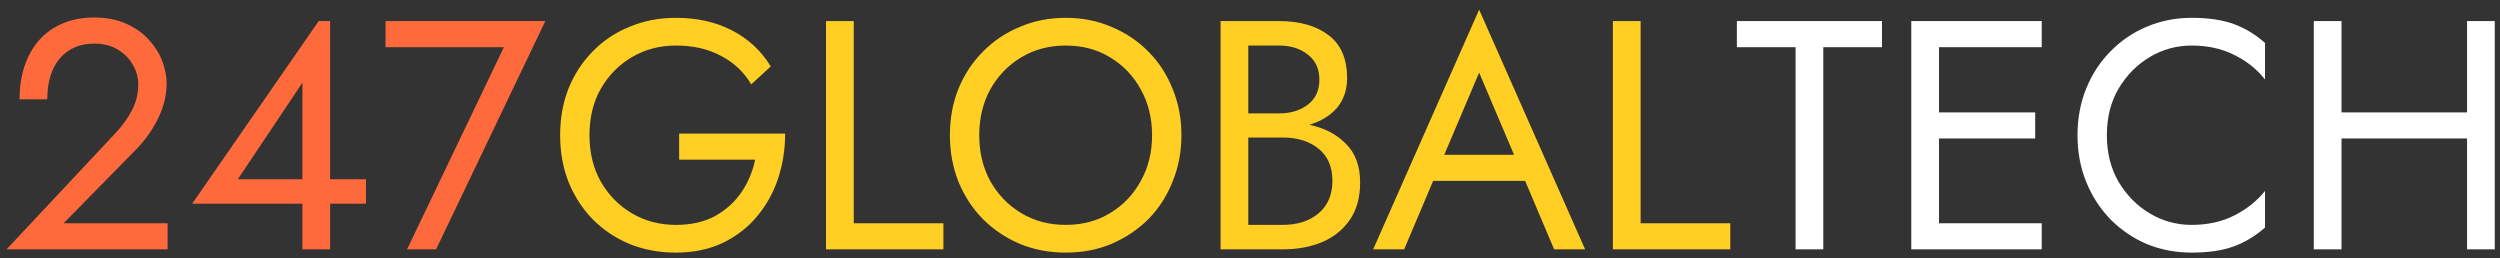
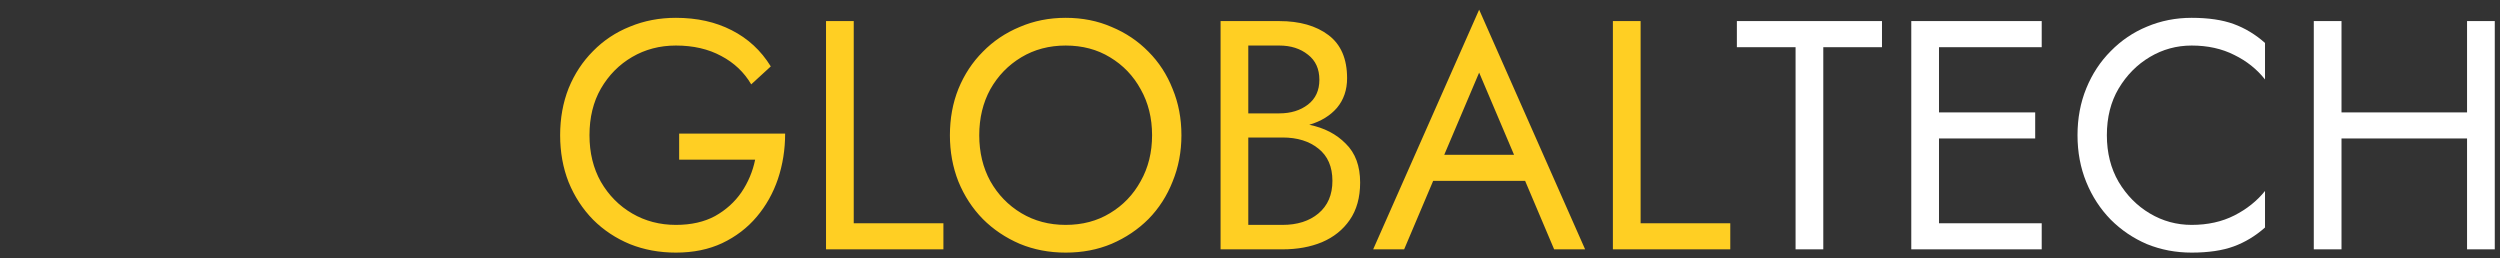
<svg xmlns="http://www.w3.org/2000/svg" width="184" height="19" viewBox="0 0 184 19" fill="none">
  <rect x="0" y="0" width="184" height="19" fill="#333333" stroke="none" />
-   <path d="M0.48 18.352L8.424 9.88C8.984 9.288 9.416 8.696 9.72 8.104C10.024 7.512 10.176 6.88 10.176 6.208C10.176 5.712 10.048 5.24 9.792 4.792C9.536 4.328 9.168 3.952 8.688 3.664C8.208 3.36 7.624 3.208 6.936 3.208C5.864 3.208 5.016 3.576 4.392 4.312C3.784 5.032 3.48 6.032 3.48 7.312H1.44C1.44 6.112 1.656 5.064 2.088 4.168C2.52 3.256 3.144 2.552 3.96 2.056C4.792 1.544 5.784 1.288 6.936 1.288C7.864 1.288 8.664 1.448 9.336 1.768C10.008 2.072 10.56 2.472 10.992 2.968C11.424 3.448 11.744 3.968 11.952 4.528C12.16 5.088 12.264 5.624 12.264 6.136C12.264 7 12.056 7.856 11.64 8.704C11.224 9.552 10.688 10.312 10.032 10.984L4.68 16.432H12.336V18.352H0.48ZM14.144 14.992L23.456 1.552H24.296V13.192H26.936V14.992H24.296V18.352H22.256V14.992H14.144ZM17.504 13.192H22.256V6.088L17.504 13.192ZM28.376 3.472V1.552H40.136L32.096 18.352H29.96L37.088 3.472H28.376Z" fill="#FF6A3D" />
-   <path d="M49.986 11.752V9.832H57.786C57.786 11 57.61 12.112 57.258 13.168C56.906 14.208 56.386 15.136 55.698 15.952C55.01 16.768 54.162 17.416 53.154 17.896C52.162 18.36 51.026 18.592 49.746 18.592C48.53 18.592 47.402 18.384 46.362 17.968C45.322 17.536 44.418 16.936 43.65 16.168C42.882 15.384 42.282 14.464 41.85 13.408C41.434 12.352 41.226 11.2 41.226 9.952C41.226 8.704 41.434 7.552 41.85 6.496C42.282 5.44 42.882 4.528 43.65 3.76C44.418 2.976 45.322 2.376 46.362 1.96C47.402 1.528 48.53 1.312 49.746 1.312C51.298 1.312 52.666 1.616 53.85 2.224C55.05 2.832 56.01 3.72 56.73 4.888L55.29 6.208C54.762 5.312 54.026 4.616 53.082 4.12C52.138 3.608 51.026 3.352 49.746 3.352C48.562 3.352 47.49 3.632 46.53 4.192C45.57 4.752 44.802 5.528 44.226 6.52C43.666 7.496 43.386 8.64 43.386 9.952C43.386 11.248 43.666 12.392 44.226 13.384C44.802 14.376 45.57 15.152 46.53 15.712C47.49 16.272 48.562 16.552 49.746 16.552C50.866 16.552 51.826 16.336 52.626 15.904C53.426 15.456 54.074 14.872 54.57 14.152C55.066 13.416 55.402 12.616 55.578 11.752H49.986ZM60.795 1.552H62.835V16.432H69.435V18.352H60.795V1.552ZM69.913 9.952C69.913 8.72 70.121 7.584 70.537 6.544C70.969 5.488 71.569 4.576 72.337 3.808C73.105 3.024 74.009 2.416 75.049 1.984C76.089 1.536 77.217 1.312 78.433 1.312C79.665 1.312 80.793 1.536 81.817 1.984C82.857 2.416 83.761 3.024 84.529 3.808C85.297 4.576 85.889 5.488 86.305 6.544C86.737 7.584 86.953 8.72 86.953 9.952C86.953 11.168 86.737 12.304 86.305 13.36C85.889 14.416 85.297 15.336 84.529 16.12C83.761 16.888 82.857 17.496 81.817 17.944C80.793 18.376 79.665 18.592 78.433 18.592C77.217 18.592 76.089 18.376 75.049 17.944C74.009 17.496 73.105 16.888 72.337 16.12C71.569 15.336 70.969 14.416 70.537 13.36C70.121 12.304 69.913 11.168 69.913 9.952ZM72.073 9.952C72.073 11.216 72.345 12.344 72.889 13.336C73.449 14.328 74.209 15.112 75.169 15.688C76.129 16.264 77.217 16.552 78.433 16.552C79.665 16.552 80.753 16.264 81.697 15.688C82.657 15.112 83.409 14.328 83.953 13.336C84.513 12.344 84.793 11.216 84.793 9.952C84.793 8.688 84.513 7.56 83.953 6.568C83.409 5.576 82.657 4.792 81.697 4.216C80.753 3.64 79.665 3.352 78.433 3.352C77.217 3.352 76.129 3.64 75.169 4.216C74.209 4.792 73.449 5.576 72.889 6.568C72.345 7.56 72.073 8.688 72.073 9.952ZM100.106 13.432C100.106 14.536 99.85 15.456 99.338 16.192C98.842 16.912 98.162 17.456 97.298 17.824C96.45 18.176 95.482 18.352 94.394 18.352H89.834V1.552H94.154C95.658 1.552 96.866 1.896 97.778 2.584C98.69 3.272 99.146 4.328 99.146 5.752C99.146 6.616 98.898 7.344 98.402 7.936C97.906 8.512 97.226 8.928 96.362 9.184C97.466 9.408 98.362 9.872 99.05 10.576C99.754 11.264 100.106 12.216 100.106 13.432ZM94.154 3.352H91.874V8.344H94.154C95.002 8.344 95.706 8.128 96.266 7.696C96.826 7.264 97.106 6.656 97.106 5.872C97.106 5.072 96.826 4.456 96.266 4.024C95.706 3.576 95.002 3.352 94.154 3.352ZM91.874 16.552H94.394C95.482 16.552 96.362 16.272 97.034 15.712C97.722 15.136 98.066 14.336 98.066 13.312C98.066 12.272 97.722 11.48 97.034 10.936C96.362 10.392 95.482 10.12 94.394 10.12H91.874V16.552ZM114.385 18.352L112.249 13.312H105.481L103.345 18.352H101.065L108.865 0.712L116.665 18.352H114.385ZM108.865 5.344L106.297 11.392H111.433L108.865 5.344ZM118.709 1.552H120.749V16.432H127.349V18.352H118.709V1.552Z" fill="#FFCF23" />
+   <path d="M49.986 11.752V9.832H57.786C57.786 11 57.61 12.112 57.258 13.168C56.906 14.208 56.386 15.136 55.698 15.952C55.01 16.768 54.162 17.416 53.154 17.896C52.162 18.36 51.026 18.592 49.746 18.592C48.53 18.592 47.402 18.384 46.362 17.968C45.322 17.536 44.418 16.936 43.65 16.168C42.882 15.384 42.282 14.464 41.85 13.408C41.434 12.352 41.226 11.2 41.226 9.952C41.226 8.704 41.434 7.552 41.85 6.496C42.282 5.44 42.882 4.528 43.65 3.76C44.418 2.976 45.322 2.376 46.362 1.96C47.402 1.528 48.53 1.312 49.746 1.312C51.298 1.312 52.666 1.616 53.85 2.224C55.05 2.832 56.01 3.72 56.73 4.888L55.29 6.208C54.762 5.312 54.026 4.616 53.082 4.12C52.138 3.608 51.026 3.352 49.746 3.352C48.562 3.352 47.49 3.632 46.53 4.192C45.57 4.752 44.802 5.528 44.226 6.52C43.666 7.496 43.386 8.64 43.386 9.952C43.386 11.248 43.666 12.392 44.226 13.384C44.802 14.376 45.57 15.152 46.53 15.712C47.49 16.272 48.562 16.552 49.746 16.552C50.866 16.552 51.826 16.336 52.626 15.904C53.426 15.456 54.074 14.872 54.57 14.152C55.066 13.416 55.402 12.616 55.578 11.752ZM60.795 1.552H62.835V16.432H69.435V18.352H60.795V1.552ZM69.913 9.952C69.913 8.72 70.121 7.584 70.537 6.544C70.969 5.488 71.569 4.576 72.337 3.808C73.105 3.024 74.009 2.416 75.049 1.984C76.089 1.536 77.217 1.312 78.433 1.312C79.665 1.312 80.793 1.536 81.817 1.984C82.857 2.416 83.761 3.024 84.529 3.808C85.297 4.576 85.889 5.488 86.305 6.544C86.737 7.584 86.953 8.72 86.953 9.952C86.953 11.168 86.737 12.304 86.305 13.36C85.889 14.416 85.297 15.336 84.529 16.12C83.761 16.888 82.857 17.496 81.817 17.944C80.793 18.376 79.665 18.592 78.433 18.592C77.217 18.592 76.089 18.376 75.049 17.944C74.009 17.496 73.105 16.888 72.337 16.12C71.569 15.336 70.969 14.416 70.537 13.36C70.121 12.304 69.913 11.168 69.913 9.952ZM72.073 9.952C72.073 11.216 72.345 12.344 72.889 13.336C73.449 14.328 74.209 15.112 75.169 15.688C76.129 16.264 77.217 16.552 78.433 16.552C79.665 16.552 80.753 16.264 81.697 15.688C82.657 15.112 83.409 14.328 83.953 13.336C84.513 12.344 84.793 11.216 84.793 9.952C84.793 8.688 84.513 7.56 83.953 6.568C83.409 5.576 82.657 4.792 81.697 4.216C80.753 3.64 79.665 3.352 78.433 3.352C77.217 3.352 76.129 3.64 75.169 4.216C74.209 4.792 73.449 5.576 72.889 6.568C72.345 7.56 72.073 8.688 72.073 9.952ZM100.106 13.432C100.106 14.536 99.85 15.456 99.338 16.192C98.842 16.912 98.162 17.456 97.298 17.824C96.45 18.176 95.482 18.352 94.394 18.352H89.834V1.552H94.154C95.658 1.552 96.866 1.896 97.778 2.584C98.69 3.272 99.146 4.328 99.146 5.752C99.146 6.616 98.898 7.344 98.402 7.936C97.906 8.512 97.226 8.928 96.362 9.184C97.466 9.408 98.362 9.872 99.05 10.576C99.754 11.264 100.106 12.216 100.106 13.432ZM94.154 3.352H91.874V8.344H94.154C95.002 8.344 95.706 8.128 96.266 7.696C96.826 7.264 97.106 6.656 97.106 5.872C97.106 5.072 96.826 4.456 96.266 4.024C95.706 3.576 95.002 3.352 94.154 3.352ZM91.874 16.552H94.394C95.482 16.552 96.362 16.272 97.034 15.712C97.722 15.136 98.066 14.336 98.066 13.312C98.066 12.272 97.722 11.48 97.034 10.936C96.362 10.392 95.482 10.12 94.394 10.12H91.874V16.552ZM114.385 18.352L112.249 13.312H105.481L103.345 18.352H101.065L108.865 0.712L116.665 18.352H114.385ZM108.865 5.344L106.297 11.392H111.433L108.865 5.344ZM118.709 1.552H120.749V16.432H127.349V18.352H118.709V1.552Z" fill="#FFCF23" />
  <path d="M127.834 3.472V1.552H138.514V3.472H134.194V18.352H132.154V3.472H127.834ZM140.67 1.552H150.27V3.472H142.71V8.272H149.79V10.192H142.71V16.432H150.27V18.352H140.67V1.552ZM155.065 9.952C155.065 11.248 155.353 12.392 155.929 13.384C156.521 14.376 157.289 15.152 158.233 15.712C159.177 16.272 160.201 16.552 161.305 16.552C162.489 16.552 163.537 16.32 164.449 15.856C165.361 15.392 166.113 14.792 166.705 14.056V16.744C166.001 17.368 165.233 17.832 164.401 18.136C163.569 18.44 162.537 18.592 161.305 18.592C160.137 18.592 159.041 18.384 158.017 17.968C157.009 17.536 156.121 16.936 155.353 16.168C154.585 15.384 153.985 14.464 153.553 13.408C153.121 12.352 152.905 11.2 152.905 9.952C152.905 8.704 153.121 7.552 153.553 6.496C153.985 5.44 154.585 4.528 155.353 3.76C156.121 2.976 157.009 2.376 158.017 1.96C159.041 1.528 160.137 1.312 161.305 1.312C162.537 1.312 163.569 1.464 164.401 1.768C165.233 2.072 166.001 2.536 166.705 3.16V5.848C166.113 5.096 165.361 4.496 164.449 4.048C163.537 3.584 162.489 3.352 161.305 3.352C160.201 3.352 159.177 3.632 158.233 4.192C157.289 4.752 156.521 5.528 155.929 6.52C155.353 7.496 155.065 8.64 155.065 9.952ZM170.295 1.552H172.335V8.272H181.575V1.552H183.615V18.352H181.575V10.192H172.335V18.352H170.295V1.552Z" fill="white" />
</svg>